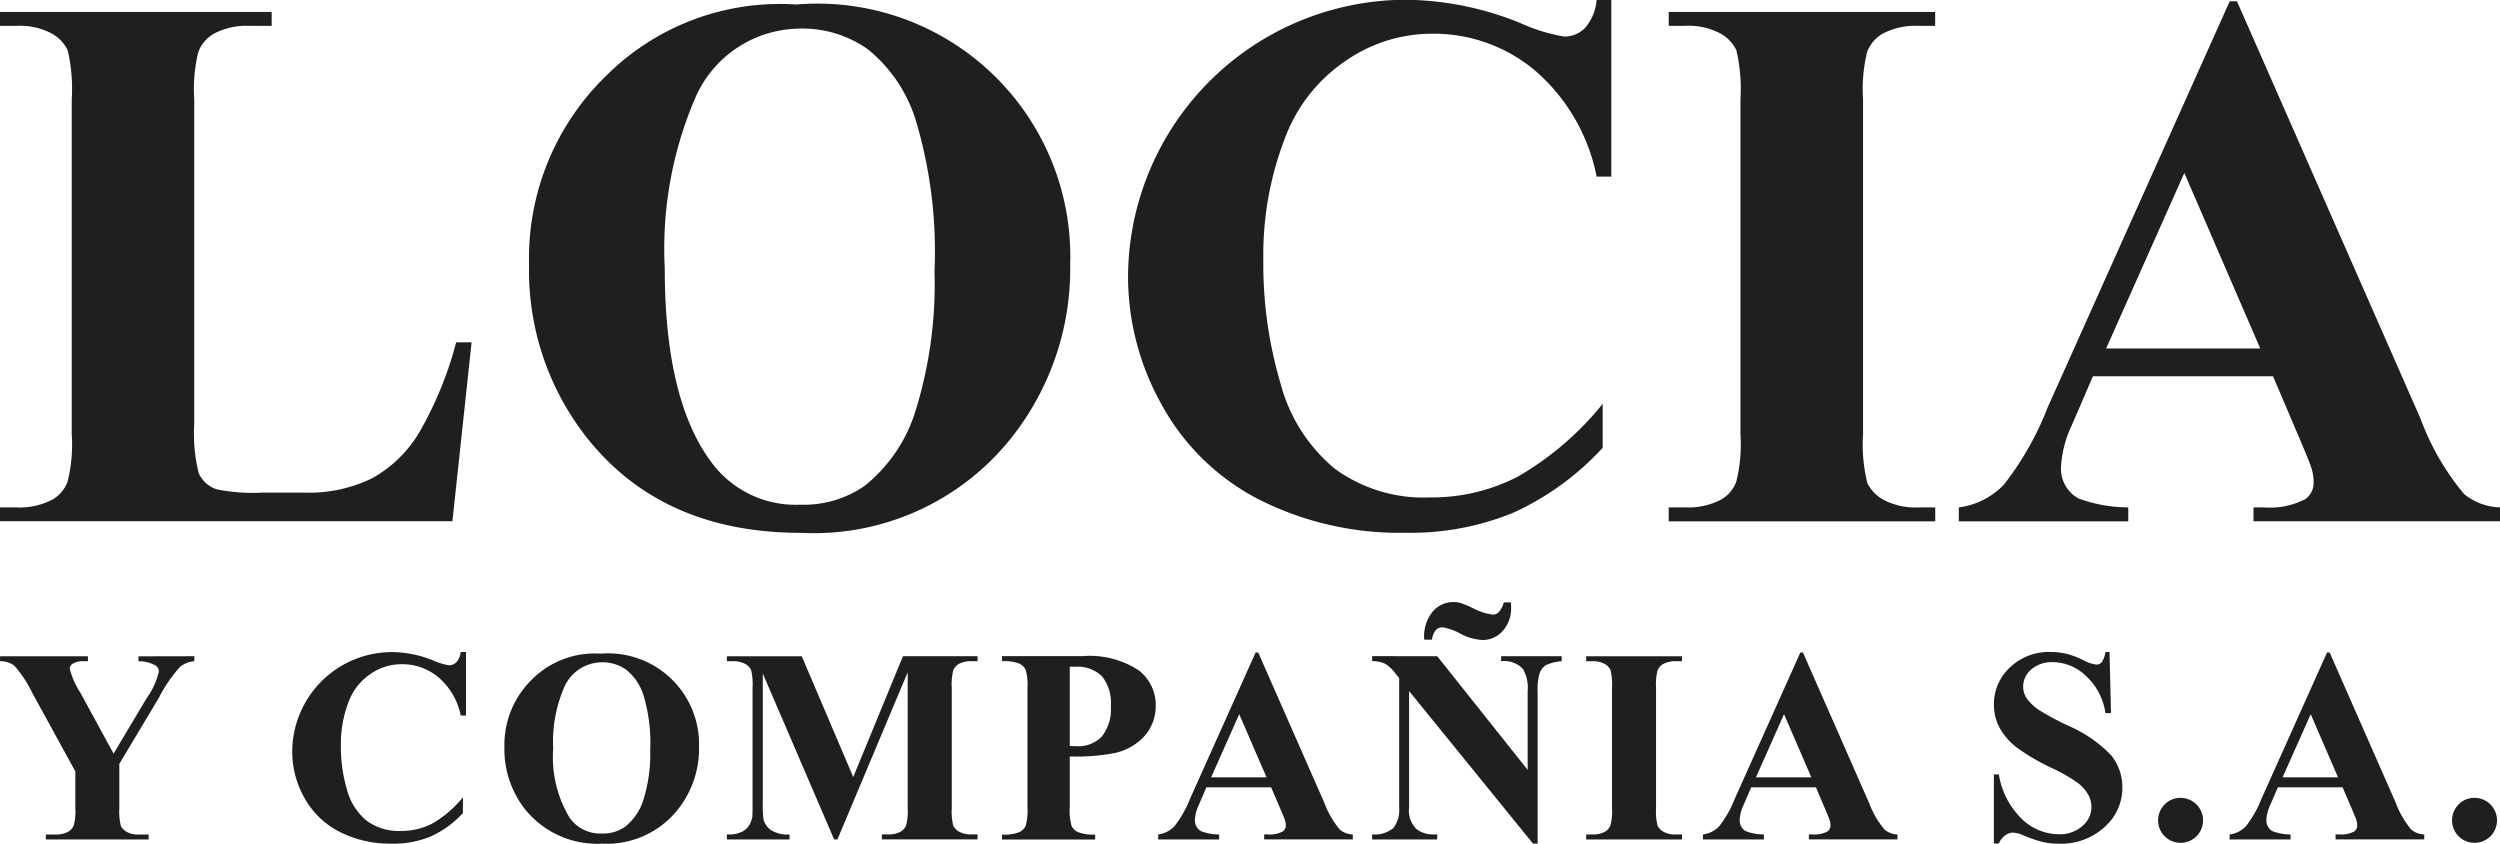
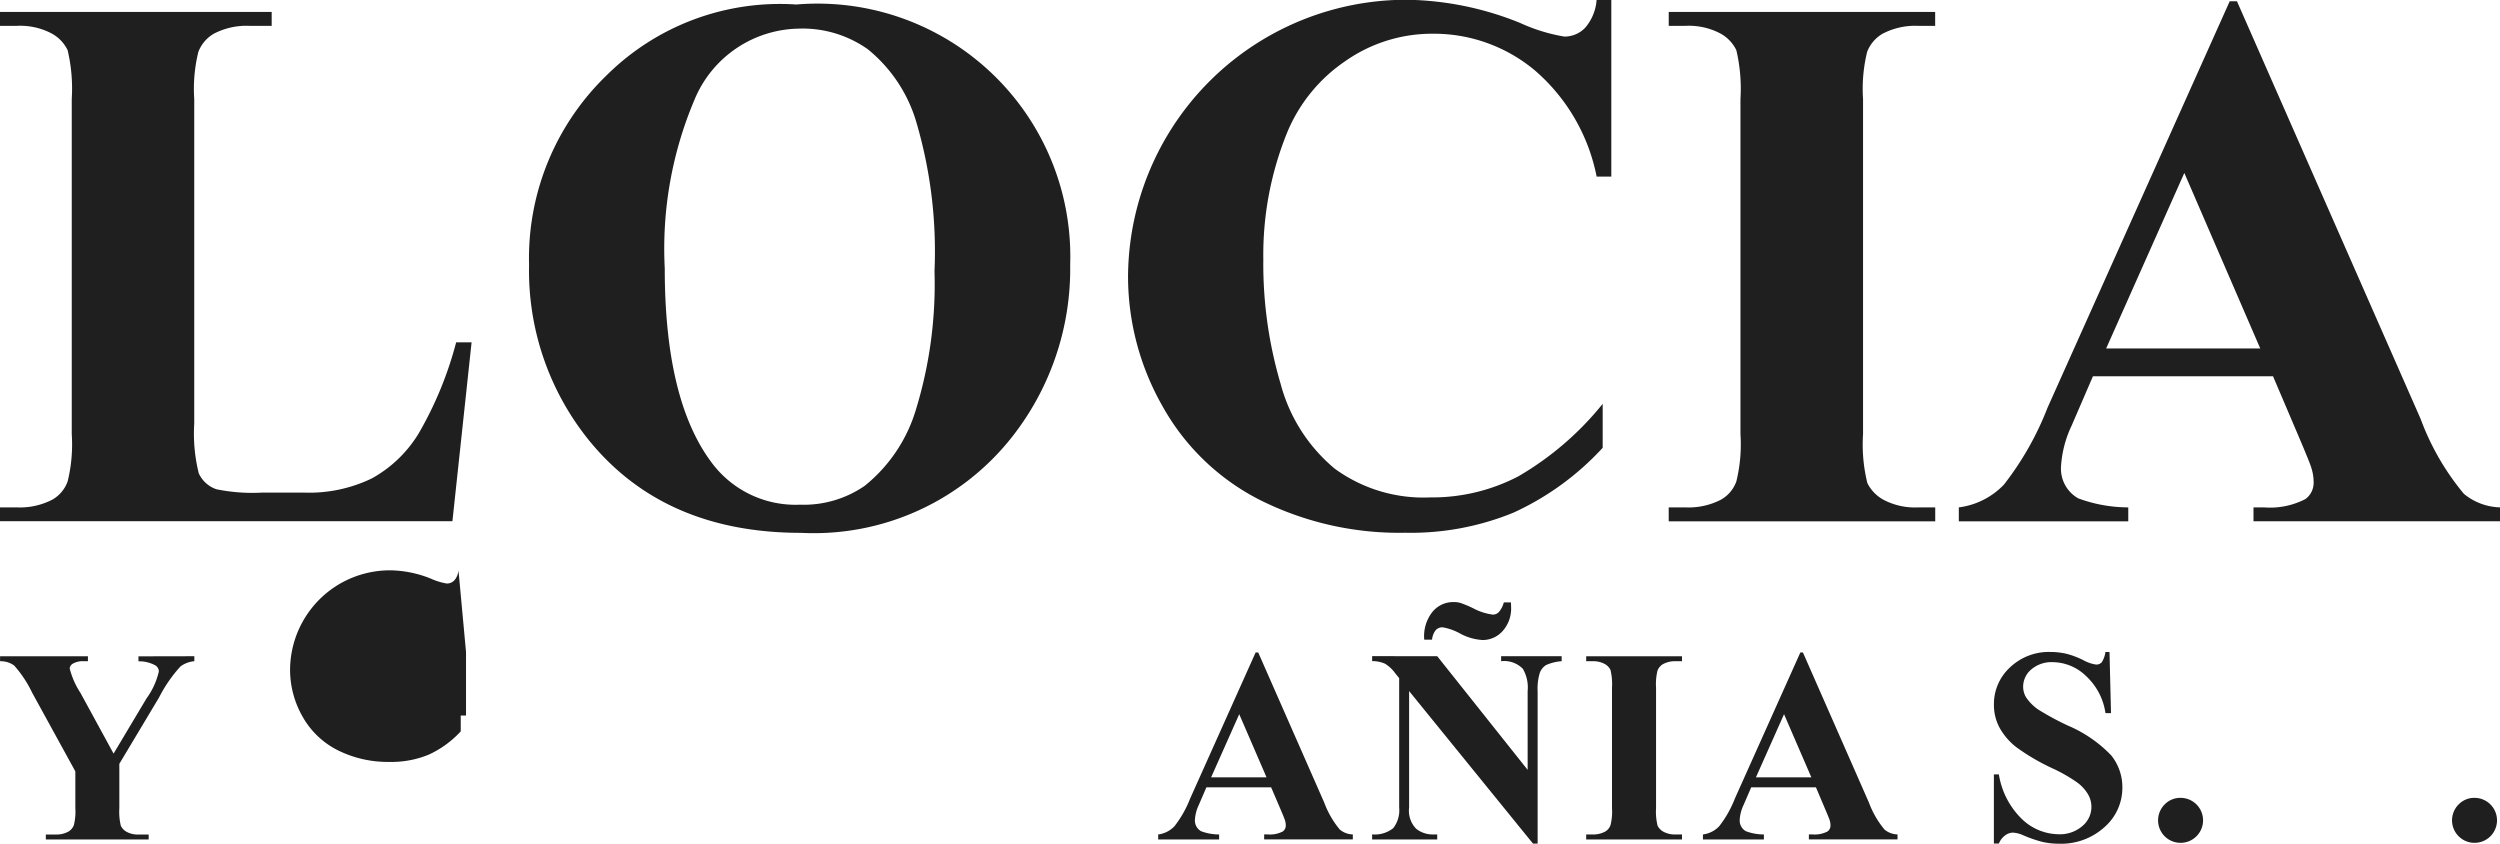
<svg xmlns="http://www.w3.org/2000/svg" width="103.697" height="35" viewBox="0 0 103.697 35">
  <g transform="translate(-183.709 -873.227)">
    <g transform="translate(183.709 873.227)">
      <path d="M203.27,889.153l-.795,7.419H183.709V896h.7a2.922,2.922,0,0,0,1.481-.327,1.42,1.42,0,0,0,.624-.748,6.427,6.427,0,0,0,.171-1.964v-13.9a6.956,6.956,0,0,0-.171-2.026,1.561,1.561,0,0,0-.694-.709,2.8,2.8,0,0,0-1.411-.3h-.7v-.577h11.269v.577h-.92a2.922,2.922,0,0,0-1.481.327,1.49,1.49,0,0,0-.639.748,6.412,6.412,0,0,0-.172,1.964V892.52a6.827,6.827,0,0,0,.187,2.065,1.242,1.242,0,0,0,.732.662,7.409,7.409,0,0,0,1.886.14h1.761a5.967,5.967,0,0,0,2.806-.592,5.231,5.231,0,0,0,1.941-1.87,15.148,15.148,0,0,0,1.551-3.772Z" transform="translate(-183.709 -874.954)" fill="#1f1f1f" />
      <path d="M295.166,874.044a10.487,10.487,0,0,1,11.362,10.786,11.272,11.272,0,0,1-2.353,7.076,10.463,10.463,0,0,1-8.807,4.053q-5.7,0-8.822-3.865a11.193,11.193,0,0,1-2.463-7.248,10.541,10.541,0,0,1,3.2-7.848A10.2,10.2,0,0,1,295.166,874.044Zm.187,1A4.763,4.763,0,0,0,290.942,878a15.828,15.828,0,0,0-1.231,6.983q0,5.409,1.9,8a4.334,4.334,0,0,0,3.709,1.808,4.448,4.448,0,0,0,2.681-.78,6.4,6.4,0,0,0,2.135-3.187,17.713,17.713,0,0,0,.764-5.713,18.982,18.982,0,0,0-.779-6.273,6.11,6.11,0,0,0-1.987-2.938A4.687,4.687,0,0,0,295.353,875.042Z" transform="translate(-262.138 -873.857)" fill="#1f1f1f" />
      <path d="M417.763,873.227v7.326h-.608a7.805,7.805,0,0,0-2.556-4.4,6.523,6.523,0,0,0-4.24-1.527,6.266,6.266,0,0,0-3.632,1.138,6.635,6.635,0,0,0-2.416,2.977,13.477,13.477,0,0,0-.982,5.237,17.519,17.519,0,0,0,.717,5.167,6.871,6.871,0,0,0,2.245,3.522,6.247,6.247,0,0,0,3.959,1.192,7.732,7.732,0,0,0,3.655-.873,12.639,12.639,0,0,0,3.5-3.008v1.824a11.543,11.543,0,0,1-3.7,2.689,11.239,11.239,0,0,1-4.5.834,12.909,12.909,0,0,1-6.009-1.356,9.586,9.586,0,0,1-4.052-3.9,10.881,10.881,0,0,1-1.426-5.408,11.538,11.538,0,0,1,5.853-9.944,11.572,11.572,0,0,1,5.713-1.5,12.965,12.965,0,0,1,4.707.966,7.237,7.237,0,0,0,1.823.561,1.183,1.183,0,0,0,.865-.366,1.99,1.99,0,0,0,.475-1.161Z" transform="translate(-350.928 -873.227)" fill="#1f1f1f" />
      <path d="M511.355,896v.577H500.3V896h.7a2.923,2.923,0,0,0,1.481-.327,1.42,1.42,0,0,0,.624-.748,6.427,6.427,0,0,0,.171-1.964v-13.9a6.956,6.956,0,0,0-.171-2.026,1.562,1.562,0,0,0-.694-.709,2.8,2.8,0,0,0-1.41-.3h-.7v-.577h11.051v.577h-.7a2.922,2.922,0,0,0-1.481.327,1.492,1.492,0,0,0-.639.748,6.422,6.422,0,0,0-.171,1.964v13.9a6.653,6.653,0,0,0,.179,2.026,1.6,1.6,0,0,0,.7.709,2.8,2.8,0,0,0,1.411.3Z" transform="translate(-431.084 -874.954)" fill="#1f1f1f" />
      <path d="M568.369,889H560.9l-.888,2.057a4.579,4.579,0,0,0-.437,1.7,1.411,1.411,0,0,0,.717,1.309,6.026,6.026,0,0,0,2.073.374v.577h-7.029v-.577a3.143,3.143,0,0,0,1.87-.943,12.532,12.532,0,0,0,1.808-3.187l7.559-16.864h.3l7.622,17.332a10.552,10.552,0,0,0,1.792,3.1,2.447,2.447,0,0,0,1.5.561v.577H567.559v-.577h.421a3.2,3.2,0,0,0,1.73-.343.833.833,0,0,0,.343-.717,1.913,1.913,0,0,0-.094-.577q-.032-.14-.468-1.169Zm-.53-1.153-3.149-7.279-3.242,7.279Z" transform="translate(-474.087 -873.394)" fill="#1f1f1f" />
    </g>
    <g transform="translate(183.709 898.204)">
      <path d="M191.77,997.723v.207a1.122,1.122,0,0,0-.577.219,5.843,5.843,0,0,0-.886,1.284l-1.648,2.753v1.839a2.487,2.487,0,0,0,.062.732.568.568,0,0,0,.244.252.938.938,0,0,0,.485.109h.426v.207h-4.266v-.207h.4a1.031,1.031,0,0,0,.532-.118.536.536,0,0,0,.23-.269,2.311,2.311,0,0,0,.062-.706V1002.5l-1.788-3.257a4.8,4.8,0,0,0-.751-1.135.947.947,0,0,0-.583-.177v-.207h3.644v.207h-.163a.823.823,0,0,0-.462.1.26.26,0,0,0-.132.2,3.37,3.37,0,0,0,.448,1.015l1.373,2.517,1.368-2.293a3.039,3.039,0,0,0,.51-1.115.3.3,0,0,0-.146-.252,1.386,1.386,0,0,0-.7-.168v-.207Z" transform="translate(-183.709 -995.481)" fill="#1f1f1f" />
-       <path d="M246.356,996.928v2.635h-.219a2.807,2.807,0,0,0-.919-1.581,2.346,2.346,0,0,0-1.525-.549,2.252,2.252,0,0,0-1.306.41,2.383,2.383,0,0,0-.869,1.07,4.846,4.846,0,0,0-.353,1.883,6.3,6.3,0,0,0,.258,1.858,2.471,2.471,0,0,0,.807,1.267,2.246,2.246,0,0,0,1.424.429,2.78,2.78,0,0,0,1.314-.314,4.545,4.545,0,0,0,1.258-1.082v.656a4.143,4.143,0,0,1-1.331.967,4.043,4.043,0,0,1-1.617.3,4.642,4.642,0,0,1-2.161-.488,3.447,3.447,0,0,1-1.457-1.4,3.912,3.912,0,0,1-.513-1.945,4.15,4.15,0,0,1,2.1-3.576,4.157,4.157,0,0,1,2.054-.538,4.661,4.661,0,0,1,1.693.348,2.608,2.608,0,0,0,.656.2.426.426,0,0,0,.311-.132.717.717,0,0,0,.171-.418Z" transform="translate(-227.026 -994.86)" fill="#1f1f1f" />
-       <path d="M283.389,997.222a3.772,3.772,0,0,1,4.087,3.879,4.053,4.053,0,0,1-.847,2.545,3.762,3.762,0,0,1-3.167,1.457,3.843,3.843,0,0,1-3.173-1.39,4.024,4.024,0,0,1-.886-2.607,3.791,3.791,0,0,1,1.152-2.822A3.669,3.669,0,0,1,283.389,997.222Zm.067.359a1.713,1.713,0,0,0-1.586,1.065,5.69,5.69,0,0,0-.443,2.511,4.873,4.873,0,0,0,.684,2.876,1.559,1.559,0,0,0,1.334.65,1.6,1.6,0,0,0,.964-.28,2.3,2.3,0,0,0,.768-1.146,6.371,6.371,0,0,0,.275-2.054,6.832,6.832,0,0,0-.28-2.256,2.2,2.2,0,0,0-.715-1.057A1.687,1.687,0,0,0,283.457,997.581Z" transform="translate(-258.481 -995.086)" fill="#1f1f1f" />
-       <path d="M326.849,1002.734l2.063-5.011h3.094v.207h-.247a1.064,1.064,0,0,0-.538.118.548.548,0,0,0-.224.263,2.284,2.284,0,0,0-.061.7v5.011a2.5,2.5,0,0,0,.061.729.56.56,0,0,0,.252.255,1.025,1.025,0,0,0,.51.109h.247v.207h-3.969v-.207h.247a1.064,1.064,0,0,0,.538-.118.545.545,0,0,0,.224-.269,2.311,2.311,0,0,0,.062-.706V998.39l-2.915,6.934h-.135l-2.96-6.883v5.353a4.748,4.748,0,0,0,.028.69.8.8,0,0,0,.317.457,1.318,1.318,0,0,0,.765.176v.207h-2.6v-.207h.078a1.191,1.191,0,0,0,.471-.081.756.756,0,0,0,.331-.233,1.07,1.07,0,0,0,.174-.409q.011-.062.011-.572v-4.81a2.448,2.448,0,0,0-.061-.72.566.566,0,0,0-.252-.252,1.025,1.025,0,0,0-.51-.109h-.241v-.207h3.105Z" transform="translate(-291.458 -995.481)" fill="#1f1f1f" />
-       <path d="M376.62,1001.882v2.108a2.356,2.356,0,0,0,.076.776.553.553,0,0,0,.269.255,1.8,1.8,0,0,0,.709.1v.207h-3.862v-.207a1.741,1.741,0,0,0,.715-.1.574.574,0,0,0,.263-.255,2.328,2.328,0,0,0,.076-.774v-4.933a2.355,2.355,0,0,0-.076-.776.555.555,0,0,0-.266-.255,1.792,1.792,0,0,0-.712-.1v-.207h3.313a3.726,3.726,0,0,1,2.349.583,1.81,1.81,0,0,1,.712,1.457,1.863,1.863,0,0,1-.46,1.267,2.339,2.339,0,0,1-1.267.717A8.662,8.662,0,0,1,376.62,1001.882Zm0-3.722v3.285c.124.008.217.011.28.011a1.353,1.353,0,0,0,1.054-.406,1.825,1.825,0,0,0,.37-1.258,1.758,1.758,0,0,0-.37-1.239,1.447,1.447,0,0,0-1.1-.393Z" transform="translate(-332.248 -995.481)" fill="#1f1f1f" />
+       <path d="M246.356,996.928v2.635h-.219v.656a4.143,4.143,0,0,1-1.331.967,4.043,4.043,0,0,1-1.617.3,4.642,4.642,0,0,1-2.161-.488,3.447,3.447,0,0,1-1.457-1.4,3.912,3.912,0,0,1-.513-1.945,4.15,4.15,0,0,1,2.1-3.576,4.157,4.157,0,0,1,2.054-.538,4.661,4.661,0,0,1,1.693.348,2.608,2.608,0,0,0,.656.2.426.426,0,0,0,.311-.132.717.717,0,0,0,.171-.418Z" transform="translate(-227.026 -994.86)" fill="#1f1f1f" />
      <path d="M408.114,1002.6h-2.685l-.319.74a1.644,1.644,0,0,0-.157.611.508.508,0,0,0,.258.471,2.176,2.176,0,0,0,.746.134v.207h-2.528v-.207a1.13,1.13,0,0,0,.673-.339,4.507,4.507,0,0,0,.65-1.146l2.719-6.065h.107l2.741,6.233a3.789,3.789,0,0,0,.645,1.115.88.88,0,0,0,.538.2v.207h-3.677v-.207h.151a1.151,1.151,0,0,0,.622-.123.3.3,0,0,0,.123-.258.682.682,0,0,0-.034-.207q-.011-.051-.168-.42Zm-.191-.415-1.132-2.618-1.166,2.618Z" transform="translate(-355.389 -994.92)" fill="#1f1f1f" />
      <path d="M446.739,989.71l3.75,4.714v-3.268a1.543,1.543,0,0,0-.2-.925,1.085,1.085,0,0,0-.9-.314v-.207H451.9v.207a1.926,1.926,0,0,0-.647.16.643.643,0,0,0-.258.319,2.181,2.181,0,0,0-.092.76v6.328h-.191l-5.14-6.328v4.832a1.066,1.066,0,0,0,.3.885,1.1,1.1,0,0,0,.687.23h.179v.207h-2.7V997.1a1.219,1.219,0,0,0,.875-.258,1.206,1.206,0,0,0,.247-.857v-5.365l-.162-.2a1.482,1.482,0,0,0-.426-.4,1.287,1.287,0,0,0-.533-.106v-.207Zm2.758-2.231h.3c0,.075.006.138.006.191a1.4,1.4,0,0,1-.348.992,1.105,1.105,0,0,1-.841.376,2.244,2.244,0,0,1-.916-.263,2.288,2.288,0,0,0-.737-.264.38.38,0,0,0-.28.112.73.73,0,0,0-.157.4H446.2a1.62,1.62,0,0,1,.334-1.144,1.111,1.111,0,0,1,.877-.415.992.992,0,0,1,.28.033,4.284,4.284,0,0,1,.538.224,2.381,2.381,0,0,0,.824.264.349.349,0,0,0,.235-.1A.984.984,0,0,0,449.5,987.479Z" transform="translate(-387.124 -987.468)" fill="#1f1f1f" />
      <path d="M488.606,1005.117v.207h-3.974v-.207h.253a1.051,1.051,0,0,0,.532-.118.51.51,0,0,0,.224-.269,2.319,2.319,0,0,0,.062-.706v-5a2.508,2.508,0,0,0-.062-.729.564.564,0,0,0-.249-.255,1.008,1.008,0,0,0-.507-.109h-.253v-.207h3.974v.207h-.252a1.051,1.051,0,0,0-.533.118.537.537,0,0,0-.23.269,2.321,2.321,0,0,0-.061.706v5a2.4,2.4,0,0,0,.064.729.578.578,0,0,0,.252.255,1.009,1.009,0,0,0,.507.109Z" transform="translate(-418.839 -995.481)" fill="#1f1f1f" />
      <path d="M511.475,1002.6H508.79l-.32.74a1.644,1.644,0,0,0-.157.611.508.508,0,0,0,.258.471,2.174,2.174,0,0,0,.745.134v.207h-2.528v-.207a1.129,1.129,0,0,0,.672-.339,4.5,4.5,0,0,0,.65-1.146l2.719-6.065h.106l2.741,6.233a3.785,3.785,0,0,0,.645,1.115.879.879,0,0,0,.538.2v.207h-3.677v-.207h.151a1.151,1.151,0,0,0,.622-.123.3.3,0,0,0,.123-.258.683.683,0,0,0-.034-.207q-.011-.051-.168-.42Zm-.191-.415-1.132-2.618-1.166,2.618Z" transform="translate(-436.152 -994.92)" fill="#1f1f1f" />
      <path d="M566.768,996.928l.062,2.534h-.23a2.594,2.594,0,0,0-.8-1.533,2.008,2.008,0,0,0-1.376-.58,1.289,1.289,0,0,0-.905.305.93.93,0,0,0-.333.7.854.854,0,0,0,.118.448,1.91,1.91,0,0,0,.521.521,11.738,11.738,0,0,0,1.216.656,5.405,5.405,0,0,1,1.8,1.239,2.1,2.1,0,0,1,.46,1.334,2.158,2.158,0,0,1-.743,1.64,2.67,2.67,0,0,1-1.886.687,3.056,3.056,0,0,1-.678-.073,5.149,5.149,0,0,1-.8-.275,1.211,1.211,0,0,0-.443-.112.548.548,0,0,0-.308.112.784.784,0,0,0-.264.342h-.207v-2.87h.207a3.294,3.294,0,0,0,.95,1.847,2.225,2.225,0,0,0,1.516.636,1.422,1.422,0,0,0,1-.342,1.032,1.032,0,0,0,.23-1.317,1.657,1.657,0,0,0-.435-.479,6.548,6.548,0,0,0-1.031-.592,8.91,8.91,0,0,1-1.491-.869,2.667,2.667,0,0,1-.7-.8,1.989,1.989,0,0,1-.244-.975,2.063,2.063,0,0,1,.667-1.547,2.334,2.334,0,0,1,1.682-.639,2.877,2.877,0,0,1,.718.09,3.6,3.6,0,0,1,.642.25,1.512,1.512,0,0,0,.529.182.3.3,0,0,0,.23-.09,1.029,1.029,0,0,0,.157-.432Z" transform="translate(-479.268 -994.86)" fill="#1f1f1f" />
      <path d="M594.056,1024.592a.933.933,0,1,1-.659.275A.9.9,0,0,1,594.056,1024.592Z" transform="translate(-503.611 -1016.475)" fill="#1f1f1f" />
-       <path d="M611.4,1002.6h-2.685l-.32.74a1.644,1.644,0,0,0-.157.611.508.508,0,0,0,.258.471,2.174,2.174,0,0,0,.745.134v.207h-2.528v-.207a1.129,1.129,0,0,0,.673-.339,4.5,4.5,0,0,0,.65-1.146l2.719-6.065h.107l2.741,6.233a3.788,3.788,0,0,0,.645,1.115.881.881,0,0,0,.538.2v.207h-3.677v-.207h.151a1.151,1.151,0,0,0,.622-.123.3.3,0,0,0,.123-.258.682.682,0,0,0-.033-.207q-.011-.051-.168-.42Zm-.191-.415-1.132-2.618-1.166,2.618Z" transform="translate(-514.231 -994.92)" fill="#1f1f1f" />
      <path d="M649.828,1024.592a.933.933,0,1,1-.659.275A.9.9,0,0,1,649.828,1024.592Z" transform="translate(-547.19 -1016.475)" fill="#1f1f1f" />
    </g>
  </g>
</svg>